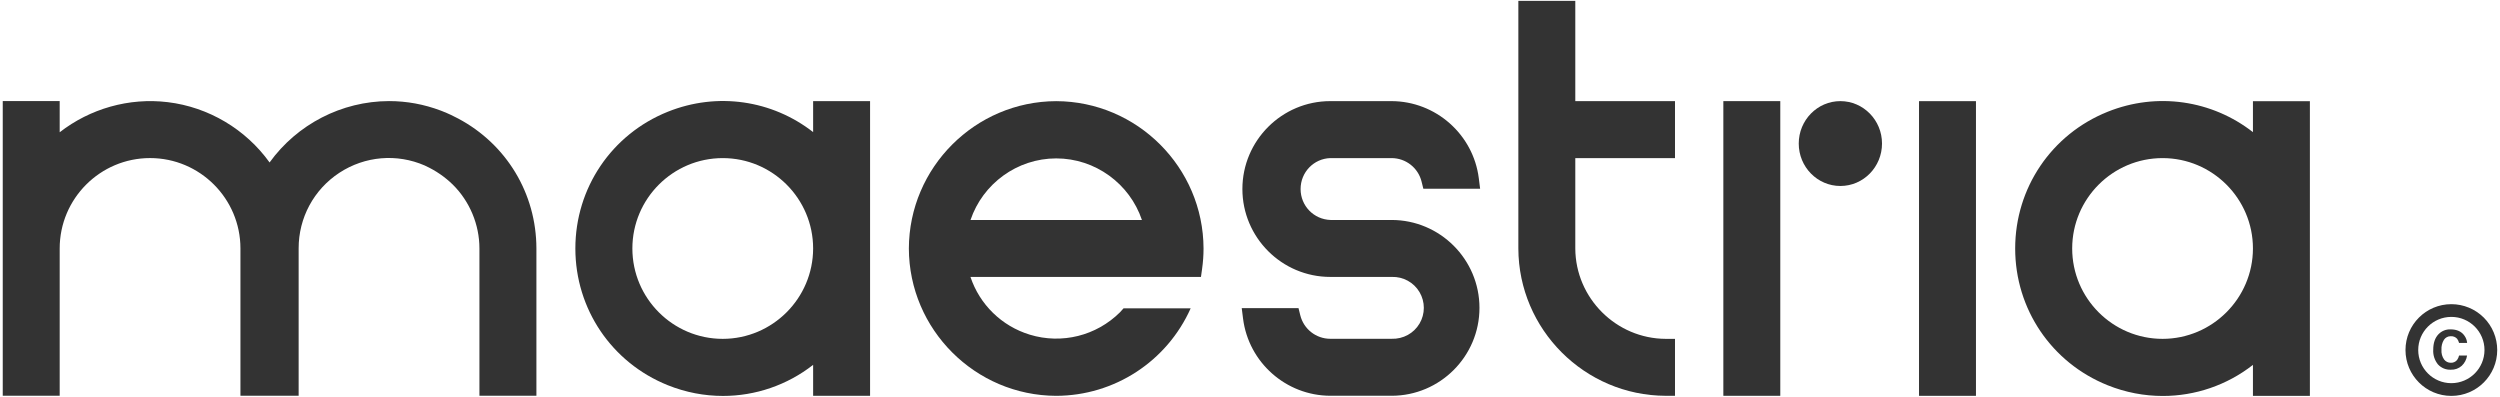
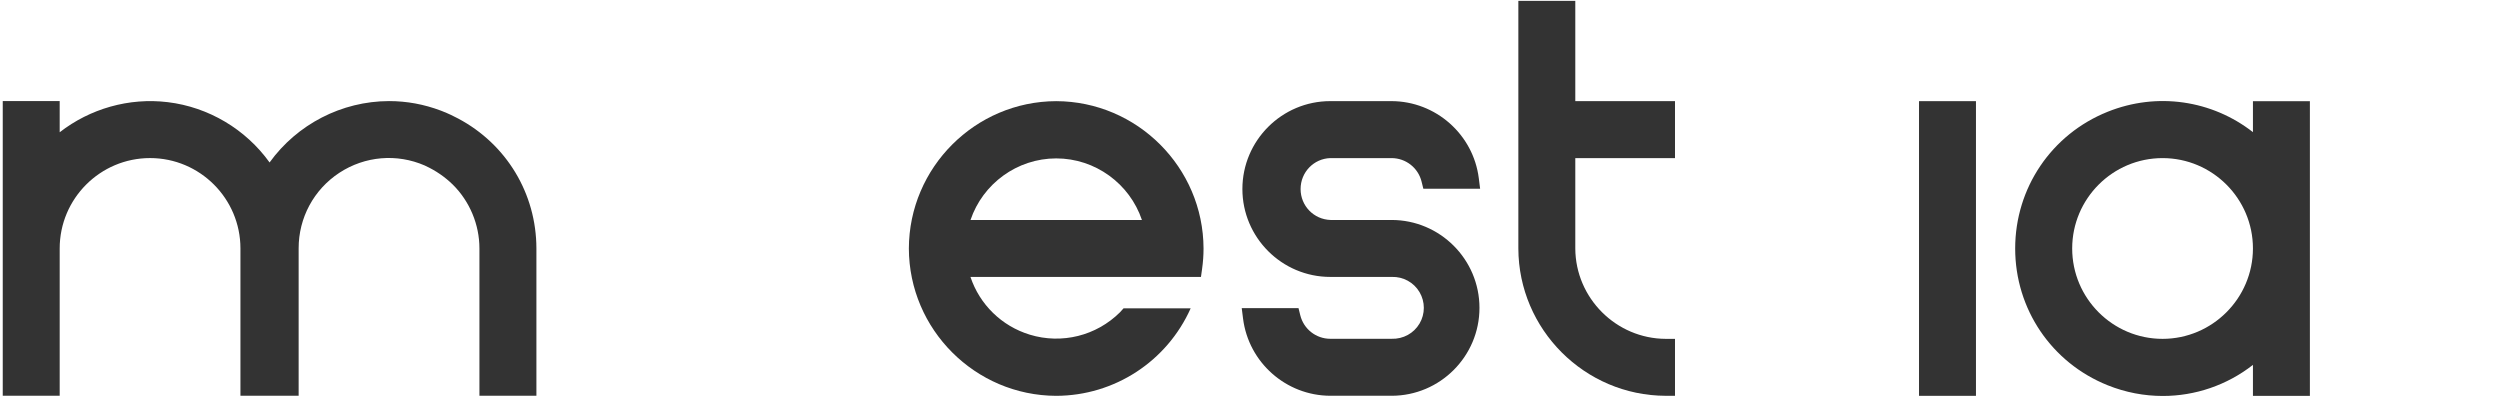
<svg xmlns="http://www.w3.org/2000/svg" width="756" height="120" viewBox="0 0 756 120" fill="none">
-   <path d="M751.1 96.04C753.7 98.64 755.16 102.17 755.16 105.85C755.16 113.51 748.95 119.72 741.29 119.72C733.63 119.72 727.42 113.51 727.42 105.85C727.42 98.19 733.63 91.98 741.29 91.98C744.96 91.98 748.49 93.44 751.1 96.04ZM741.29 115.87C746.82 115.86 751.3 111.38 751.31 105.85C751.31 100.32 746.82 95.83 741.29 95.83C735.75 95.83 731.27 100.32 731.27 105.85C731.27 111.38 735.75 115.87 741.29 115.87ZM739.05 102.75C738.49 103.66 738.23 104.72 738.3 105.78C738.22 106.82 738.5 107.86 739.1 108.72C739.58 109.35 740.33 109.71 741.11 109.7C741.84 109.74 742.55 109.43 743.02 108.86C743.31 108.46 743.52 108 743.62 107.51H746.04C745.88 108.7 745.31 109.79 744.44 110.61C743.54 111.42 742.36 111.85 741.14 111.8C739.66 111.87 738.23 111.28 737.23 110.19C736.22 108.93 735.71 107.35 735.81 105.75C735.81 103.71 736.35 102.15 737.43 101.04C738.37 100.08 739.67 99.56 741.01 99.6C742.95 99.6 744.37 100.24 745.26 101.53C745.72 102.17 746 102.92 746.06 103.7H743.62C743.51 103.24 743.31 102.81 743.02 102.43C742.53 101.9 741.81 101.62 741.09 101.67C740.28 101.66 739.5 102.06 739.05 102.75Z" fill="#333333" />
  <path d="M138.56 35.85L136.37 34.75C135.56 34.37 134.73 34.01 133.69 33.6L133.25 33.43C128.25 31.54 123 30.57 117.64 30.57C103.29 30.6 89.83 37.61 81.52 49.13C74.31 39.09 63.09 32.38 50.71 30.89C39.02 29.48 27.23 32.85 18.05 40V30.57H0.83V119.68H18.05V75.13C18.05 60.06 30.31 47.8 45.38 47.8C60.45 47.8 72.71 60.06 72.71 75.13V119.68H90.31V75.12C90.29 65.88 94.89 57.33 102.61 52.26C110.34 47.19 120 46.37 128.45 50.05L128.71 50.18C131.77 51.59 134.54 53.49 136.94 55.84C142.05 60.9 144.98 67.93 144.98 75.12V119.67H162.21V75.11C162.18 58.51 153.15 43.6 138.56 35.85Z" fill="#333333" />
-   <path d="M245.89 39.95C233.49 30.27 216.89 27.79 201.95 33.79C184.96 40.61 173.99 56.84 173.99 75.14C173.99 93.44 184.97 109.67 201.95 116.49C207.38 118.67 213.03 119.73 218.63 119.73C228.41 119.73 238.01 116.49 245.89 110.33V119.7H263.11V30.59H245.89V39.95ZM245.89 75.14C245.87 90.19 233.61 102.46 218.56 102.47C203.49 102.47 191.23 90.21 191.23 75.14C191.23 60.07 203.49 47.81 218.56 47.81C233.63 47.81 245.89 60.07 245.89 75.14Z" fill="#333333" />
  <path d="M402.28 47.81H420.81C425.13 47.82 428.86 50.75 429.89 54.94L430.42 57.08H447.59L447.19 53.91C445.52 40.65 434.18 30.62 420.81 30.58H402.28C387.62 30.58 375.7 42.51 375.7 57.16C375.7 71.81 387.63 83.74 402.28 83.74H420.9C424.33 83.64 427.52 85.39 429.26 88.33C431 91.27 431 94.92 429.26 97.86C427.52 100.8 424.33 102.56 420.81 102.45H402.28C397.96 102.44 394.23 99.51 393.2 95.32L392.67 93.18H375.5L375.9 96.35C377.57 109.61 388.91 119.64 402.28 119.68H420.81C435.47 119.68 447.39 107.75 447.39 93.1C447.39 78.44 435.46 66.52 420.81 66.52H402.37C397.28 66.36 393.3 62.25 393.3 57.16C393.3 52.08 397.28 47.97 402.28 47.81Z" fill="#333333" />
  <path d="M476.37 0.27H459.15V75.14C459.22 99.63 479.2 119.61 503.7 119.69L506.52 119.7V102.48L503.72 102.47C488.71 102.41 476.44 90.14 476.37 75.14V47.81H506.52V30.58H476.37V0.27Z" fill="#333333" />
-   <path d="M538.36 30.58H521.14V119.69H538.36V30.58Z" fill="#333333" />
  <path d="M681.29 30.59V39.96C668.89 30.28 652.28 27.8 637.35 33.8C620.36 40.62 609.39 56.85 609.39 75.15C609.39 93.45 620.37 109.68 637.35 116.5C642.78 118.68 648.43 119.74 654.03 119.74C663.81 119.74 673.41 116.5 681.29 110.34V119.71H698.51V30.6H681.29V30.59ZM681.29 75.14C681.27 90.19 669.01 102.46 653.96 102.47C638.89 102.47 626.63 90.21 626.63 75.14C626.63 60.07 638.89 47.81 653.96 47.81C669.02 47.81 681.29 60.07 681.29 75.14Z" fill="#333333" />
-   <path d="M556.53 30.58C549.57 30.58 543.94 36.34 543.94 43.41C543.94 50.5 549.59 56.24 556.53 56.24C563.49 56.24 569.12 50.48 569.12 43.41V43.39C569.12 36.33 563.47 30.58 556.53 30.58Z" fill="#333333" />
  <path d="M597.53 30.59H580.31V119.7H597.53V30.59Z" fill="#333333" />
  <path d="M339.77 93.23C339.41 93.63 339.07 94.05 338.69 94.43C331.53 101.55 321.08 104.15 311.43 101.21C302.89 98.61 296.25 92.07 293.47 83.75H363.17L363.51 81.33C363.8 79.29 363.95 77.21 363.95 75.14V75.13C363.87 50.64 343.89 30.66 319.39 30.59C294.9 30.66 274.91 50.64 274.84 75.15C274.91 99.64 294.89 119.62 319.4 119.7C337.03 119.65 352.89 109.28 360.06 93.23H339.77ZM319.4 47.9C331.22 47.9 341.62 55.55 345.32 66.53H293.48C297.18 55.56 307.58 47.9 319.4 47.9Z" fill="#333333" />
</svg>